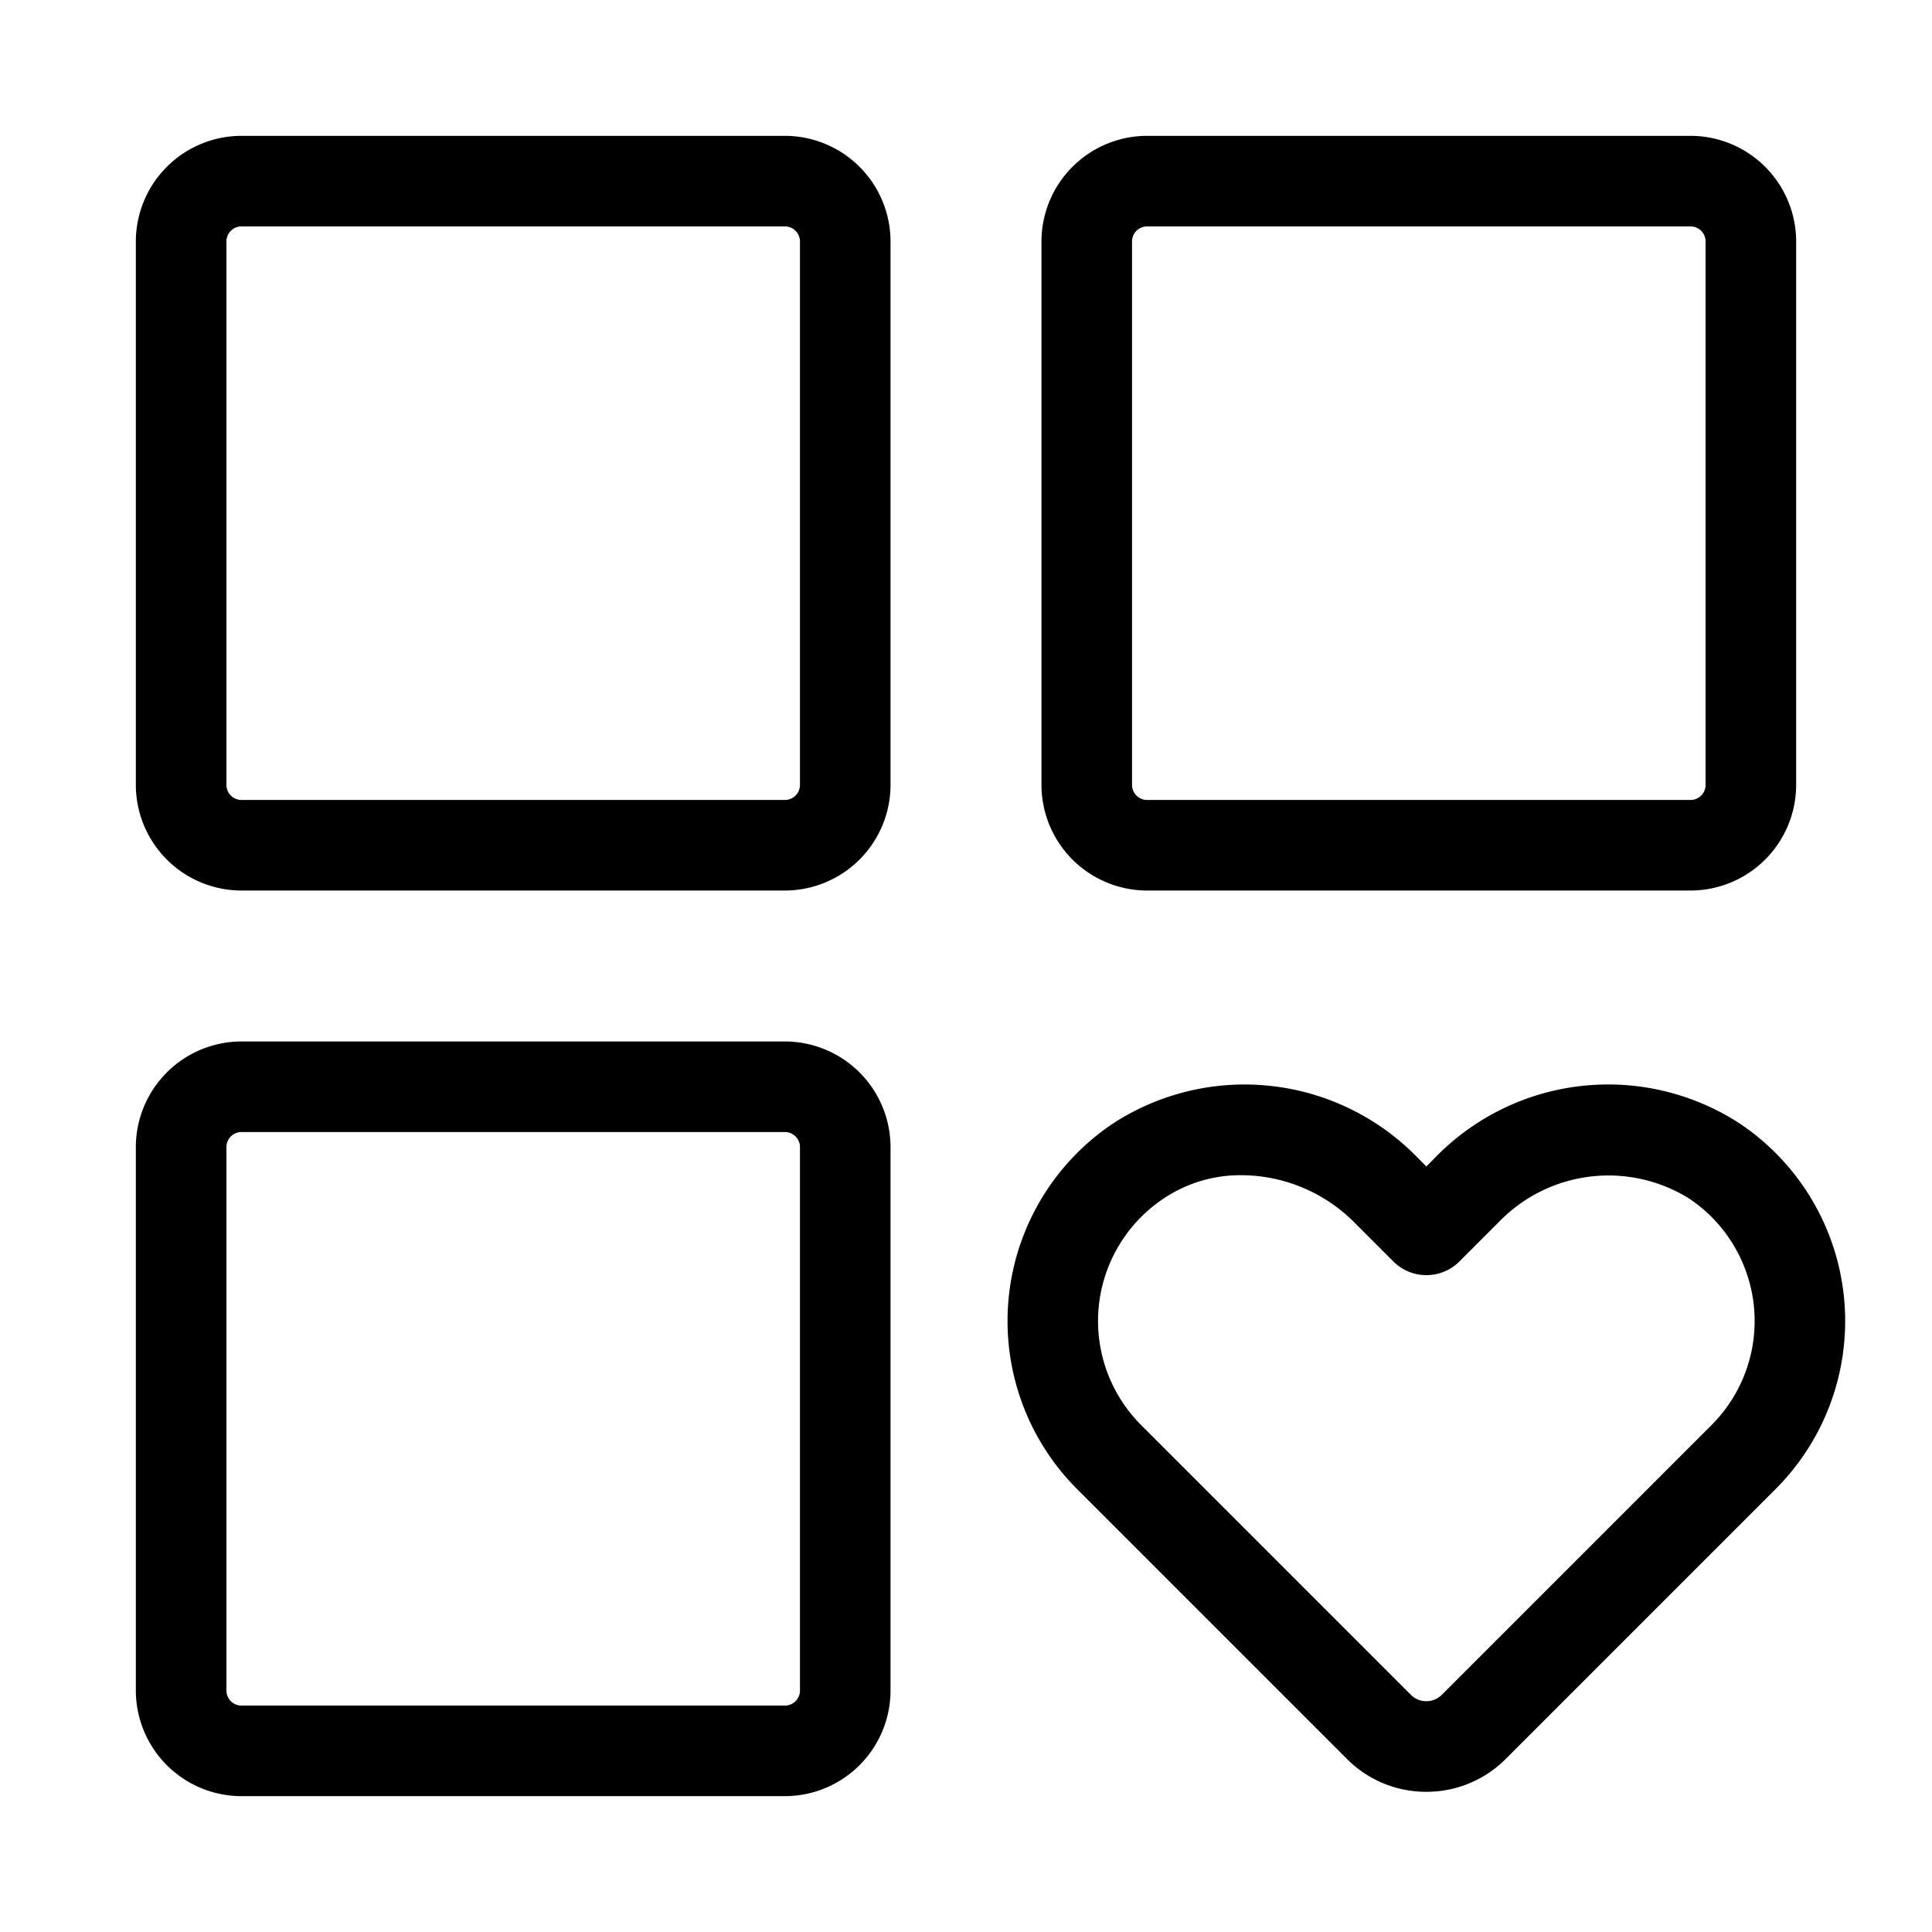
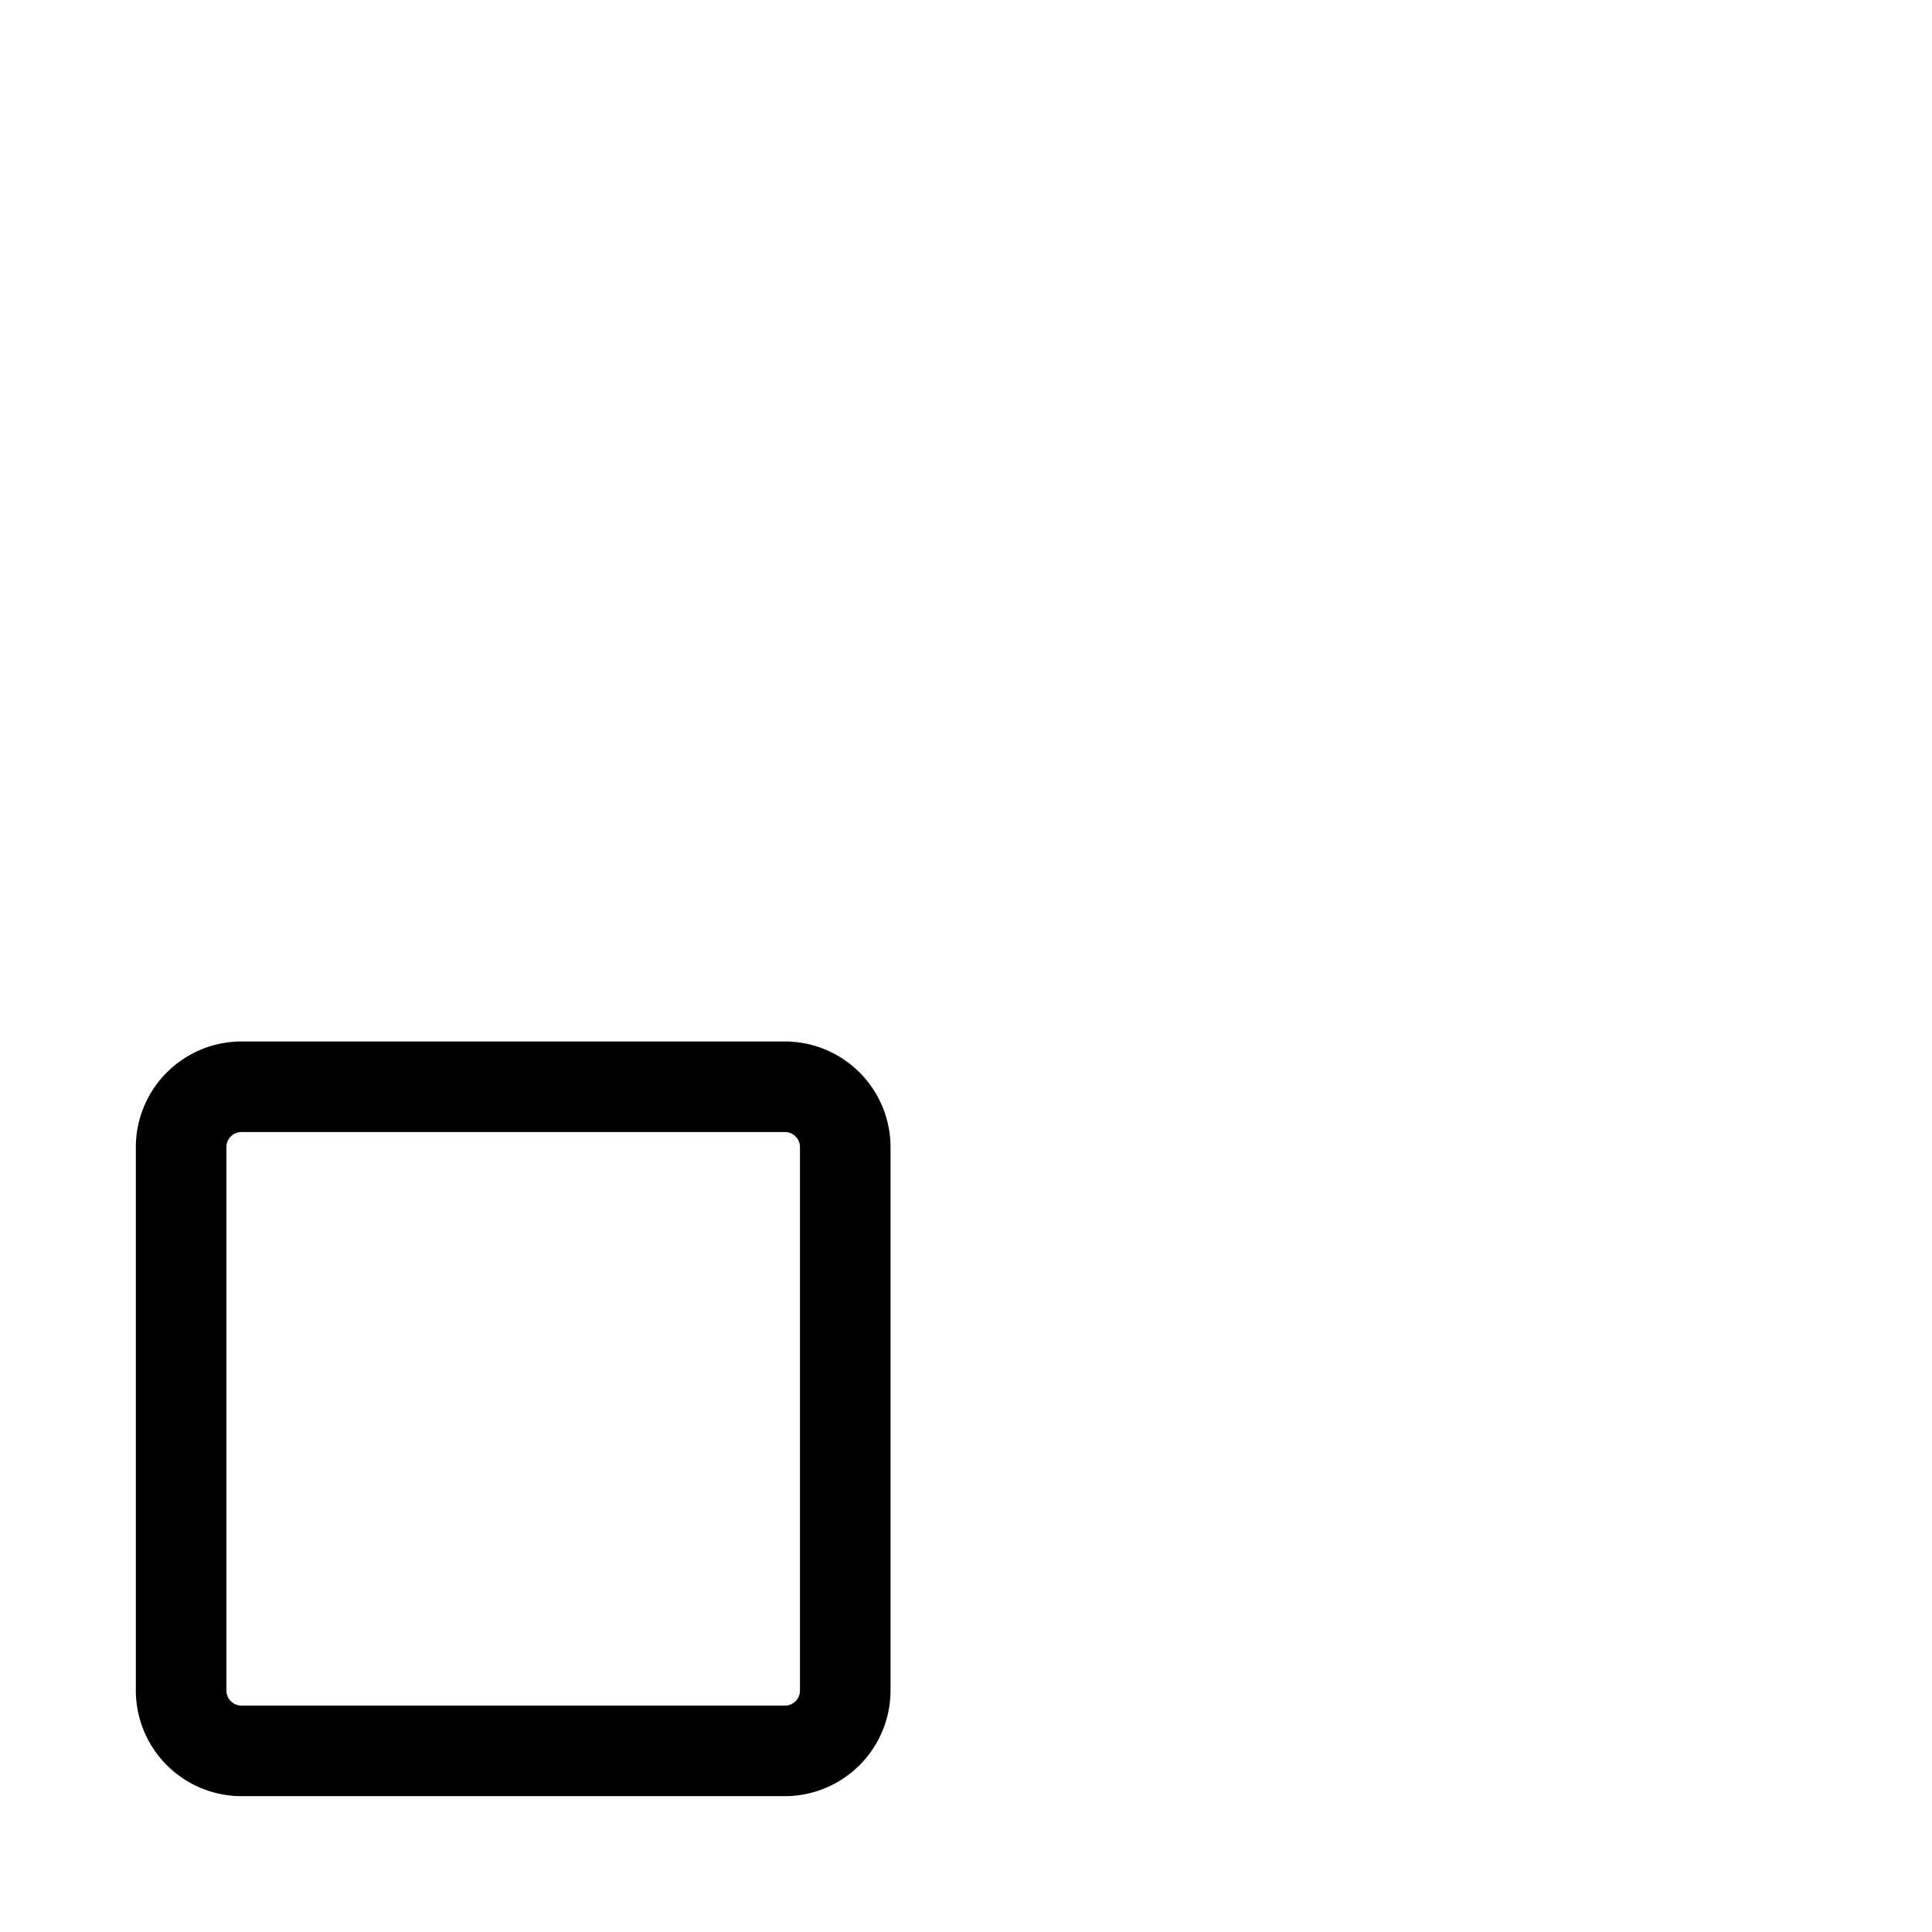
<svg xmlns="http://www.w3.org/2000/svg" viewBox="0 0 32 32">
  <g id="Layer_2" data-name="Layer 2">
-     <path d="M13,14.75H4A1.752,1.752,0,0,1,2.25,13V4A1.752,1.752,0,0,1,4,2.25h9A1.752,1.752,0,0,1,14.75,4v9A1.752,1.752,0,0,1,13,14.75Zm-9-11A.25.25,0,0,0,3.75,4v9a.25.25,0,0,0,.25.25h9a.25.25,0,0,0,.25-.25V4A.25.25,0,0,0,13,3.75Z" />
    <path d="M13,29.75H4A1.752,1.752,0,0,1,2.25,28V19A1.752,1.752,0,0,1,4,17.25h9A1.752,1.752,0,0,1,14.75,19v9A1.752,1.752,0,0,1,13,29.75Zm-9-11a.25.25,0,0,0-.25.25v9a.25.25,0,0,0,.25.25h9a.25.25,0,0,0,.25-.25V19a.25.25,0,0,0-.25-.25Z" />
-     <path d="M28,14.75H19A1.752,1.752,0,0,1,17.25,13V4A1.752,1.752,0,0,1,19,2.25h9A1.752,1.752,0,0,1,29.75,4v9A1.752,1.752,0,0,1,28,14.75Zm-9-11a.25.25,0,0,0-.25.25v9a.25.25,0,0,0,.25.25h9a.25.25,0,0,0,.25-.25V4A.25.25,0,0,0,28,3.75Z" />
-     <path d="M23.625,29.678a1.849,1.849,0,0,1-1.316-.545l-4.469-4.469a3.938,3.938,0,0,1,.599-6.058,3.996,3.996,0,0,1,5.049.577l.137.137.136-.137h0a3.996,3.996,0,0,1,5.05-.577,3.937,3.937,0,0,1,.598,6.058l-4.469,4.469A1.849,1.849,0,0,1,23.625,29.678Zm-3.061-10.213a2.277,2.277,0,0,0-1.284.382,2.438,2.438,0,0,0-.38,3.756l4.469,4.469a.362.362,0,0,0,.511,0l4.469-4.469a2.438,2.438,0,0,0-.379-3.756,2.526,2.526,0,0,0-3.147.396l-.667.667a.774.774,0,0,1-1.061,0l-.667-.667A2.654,2.654,0,0,0,20.564,19.465Z" />
  </g>
</svg>